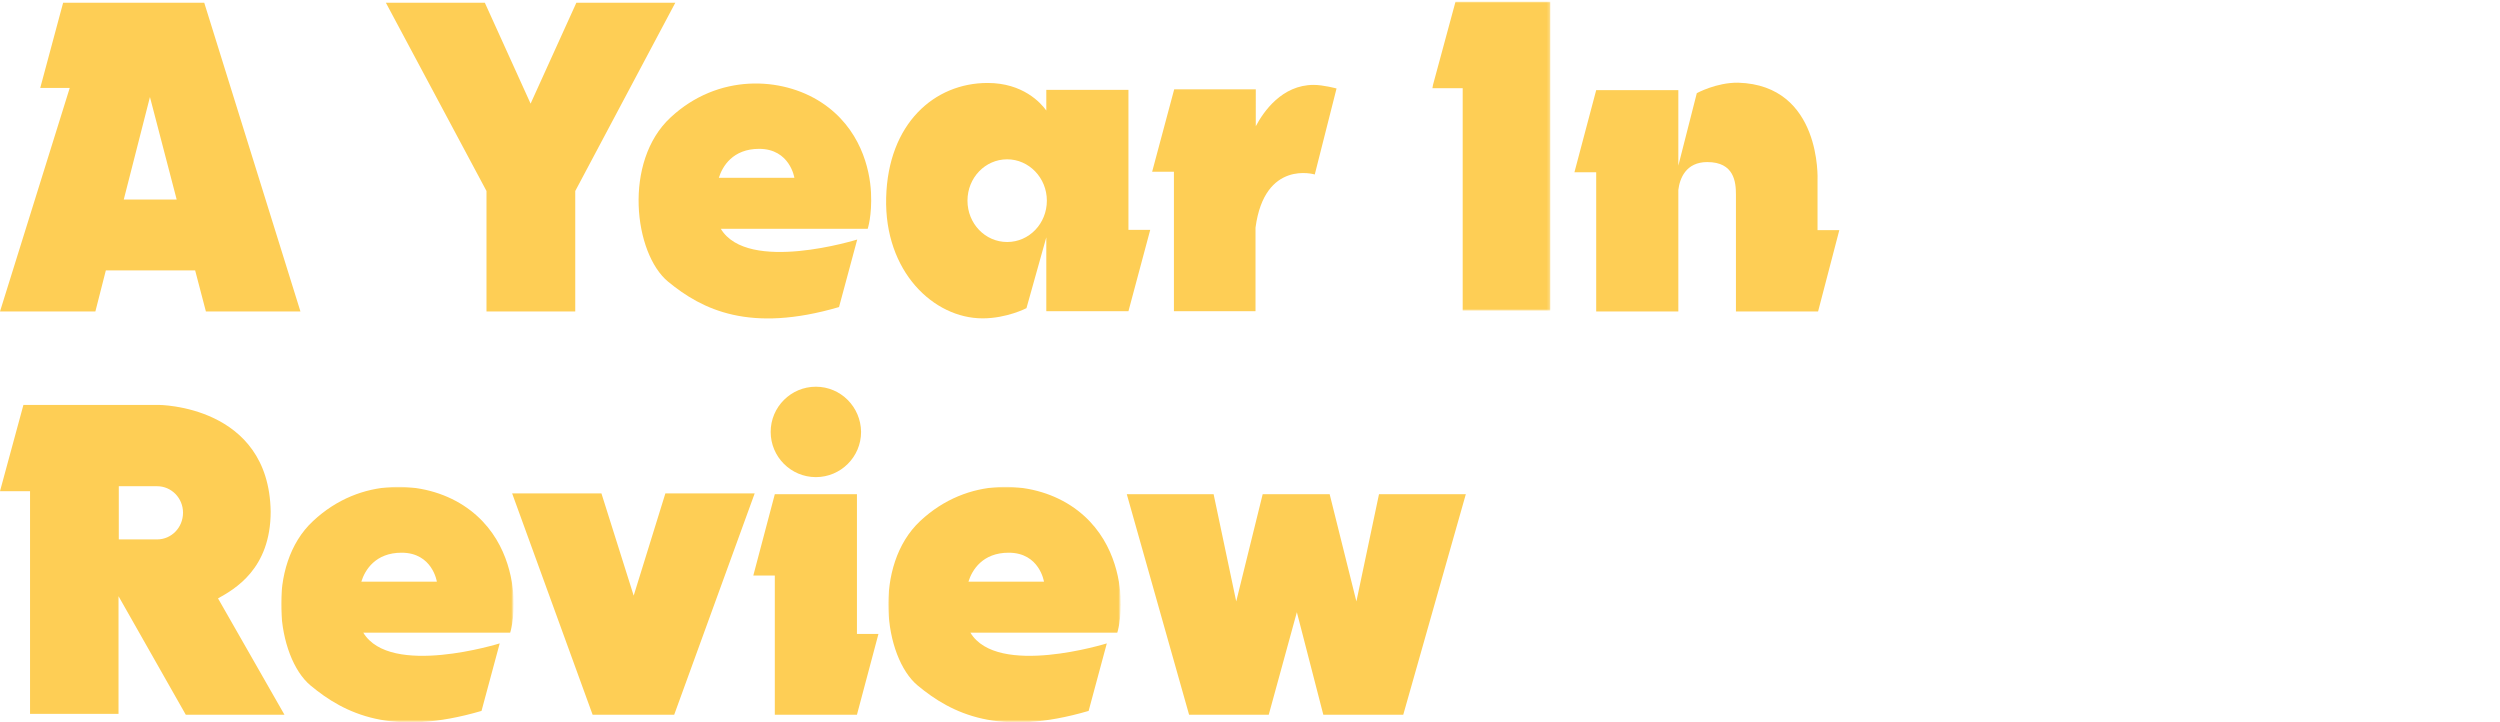
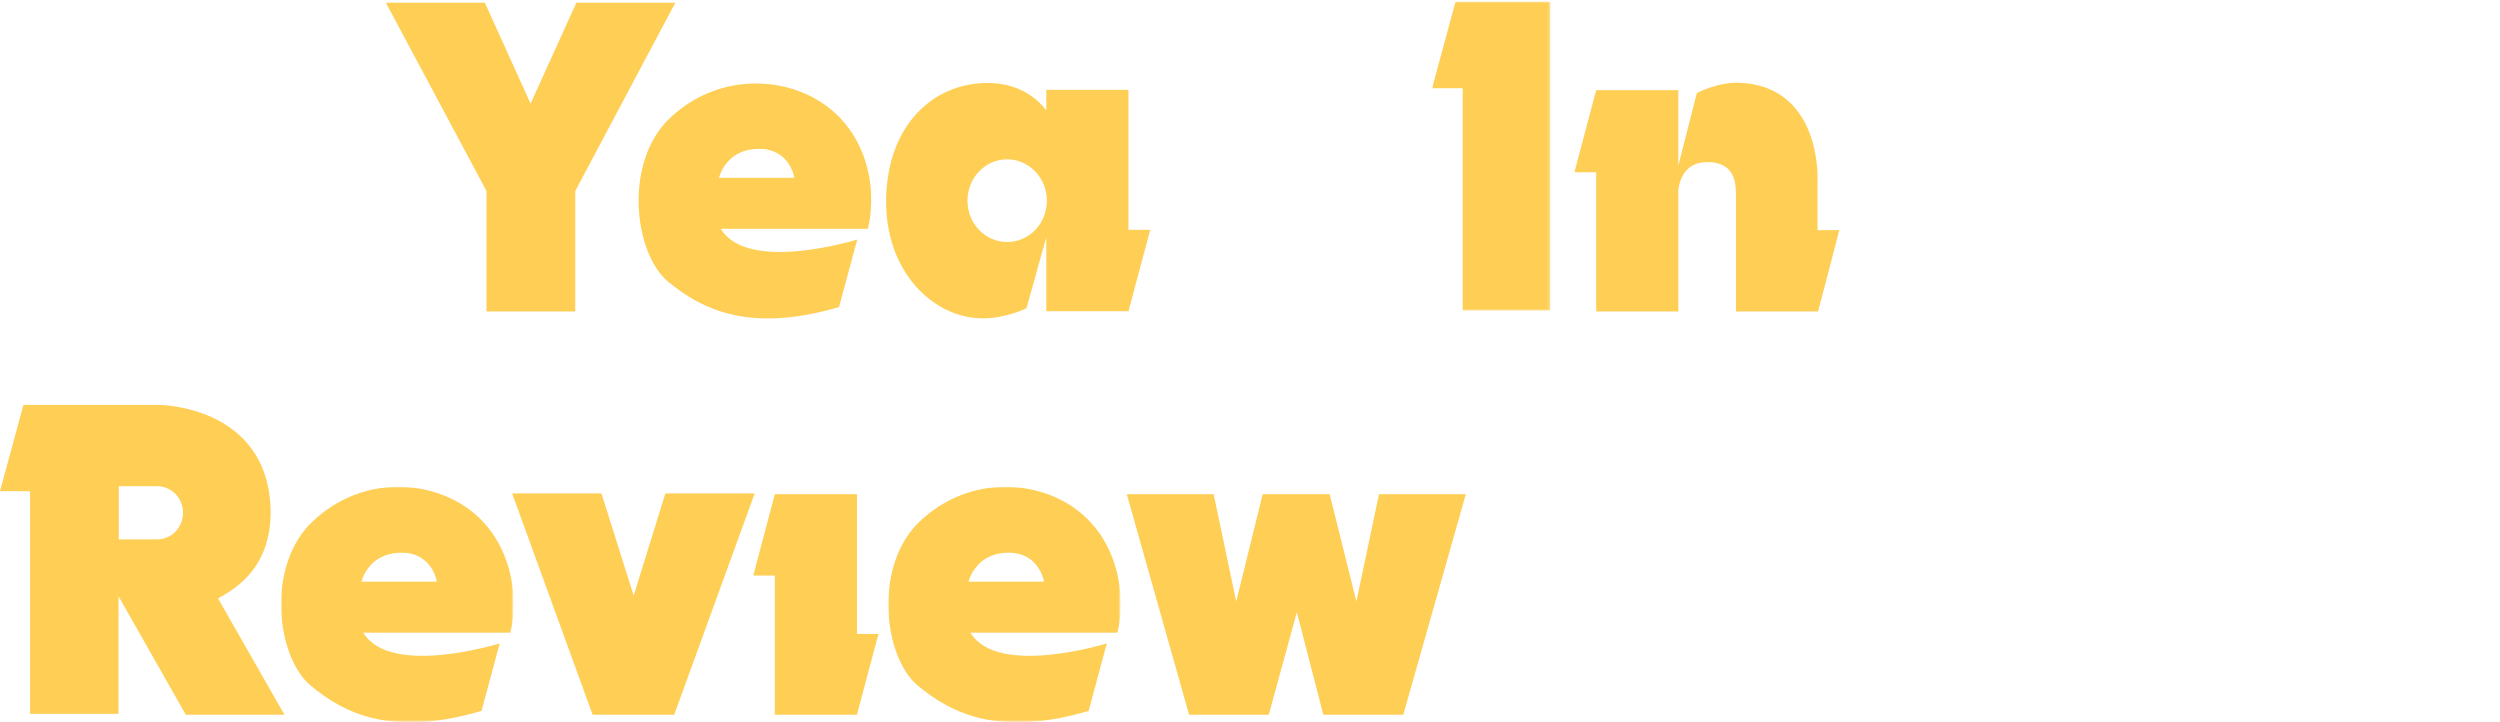
<svg xmlns="http://www.w3.org/2000/svg" version="1.1" id="Layer_1" x="0px" y="0px" viewBox="0 0 907 262" style="enable-background:new 0 0 907 262;" xml:space="preserve">
  <style type="text/css">
	.st0{fill-rule:evenodd;clip-rule:evenodd;fill:#FECE55;}
	.st1{filter:url(#Adobe_OpacityMaskFilter);}
	.st2{fill-rule:evenodd;clip-rule:evenodd;fill:#FFFFFF;}
	.st3{mask:url(#mask-2_1_);fill-rule:evenodd;clip-rule:evenodd;fill:#FECE55;}
	.st4{filter:url(#Adobe_OpacityMaskFilter_1_);}
	.st5{mask:url(#mask-4_1_);fill-rule:evenodd;clip-rule:evenodd;fill:#FECE55;}
	.st6{filter:url(#Adobe_OpacityMaskFilter_2_);}
	.st7{mask:url(#mask-6_1_);fill-rule:evenodd;clip-rule:evenodd;fill:#FECE55;}
	.st8{fill:#FFFFFF;}
</style>
  <desc>Created with Sketch.</desc>
  <g id="Desktop-HD" transform="translate(-503, -885)">
    <g id="Group-39" transform="translate(503, 885)">
-       <path id="Fill-1" class="st0" d="M22.9,1l-8.3,30.9h10.7L0,113h34.6l3.8-14.9h32.4l3.9,14.9H109L74.1,1H22.9z M54.4,35.2l9.7,37.2    H44.9L54.4,35.2z" />
      <polygon id="Fill-2" class="st0" points="209.1,1 192.5,37.6 175.9,1 140,1 176.5,69.3 176.5,113 208.7,113 208.7,69.3 245,1       " />
      <g id="Group-38">
        <path id="Fill-3" class="st0" d="M275.4,54c11.2,0,12.8,10.5,12.8,10.5h-27.4C262.1,60.3,265.9,54,275.4,54 M242.4,102.2     c12.4,10.2,29.6,18.7,62,9.2l6.6-24.5c0,0-39.7,12.4-49.5-3.9h53.3c0,0,1.6-4.7,1.2-13.1c-0.4-8.5-3.8-23.5-18.1-32.8     c-14.3-9.3-37.4-10.5-54.6,5.5C226,58.6,230,92,242.4,102.2" />
        <path id="Fill-5" class="st0" d="M365.4,57.8c7.9,0,14.4,6.7,14.4,15s-6.4,15-14.4,15s-14.4-6.7-14.4-15S357.4,57.8,365.4,57.8      M356.5,115.5c8.8,0,15.9-3.7,15.9-3.7l7.2-25.7v26.8h29.8l7.9-29.5h-7.9V32.6h-29.8v7.5c-2-2.8-8.5-10-21.3-10     c-19.3,0-36.1,14.7-36.8,41.6C320.8,98.5,338.7,115.5,356.5,115.5" />
-         <path id="Fill-7" class="st0" d="M425.9,112.9h29.6V82.6c3.3-24.8,21.5-19.3,21.5-19.3l7.9-31.2c0,0-4.8-1.3-8.3-1.3     c-11.5,0-18.2,9.7-21,15V32.4h-29.6L418,62.3h7.9V112.9z" />
        <g id="Group-11" transform="translate(518.664, 0)">
          <g id="Clip-10">
				</g>
          <defs>
            <filter id="Adobe_OpacityMaskFilter" filterUnits="userSpaceOnUse" x="0.9" y="0.6" width="42.9" height="112.1">
              <feColorMatrix type="matrix" values="1 0 0 0 0  0 1 0 0 0  0 0 1 0 0  0 0 0 1 0" />
            </filter>
          </defs>
          <mask maskUnits="userSpaceOnUse" x="0.9" y="0.6" width="42.9" height="112.1" id="mask-2_1_">
            <g class="st1">
              <polygon id="path-1_1_" class="st2" points="0.9,0.6 43.8,0.6 43.8,112.7 0.9,112.7       " />
            </g>
          </mask>
          <polygon id="Fill-9" class="st3" points="0.9,32 12,32 12,112.7 43.8,112.7 43.8,0.6 9.4,0.6     " />
        </g>
        <path id="Fill-12" class="st0" d="M659.4,83.5V65.3c0,0,1.6-34.4-28.8-35.3c-7.9-0.1-15,3.8-15,3.8l-6.7,26.3V32.7h-29.8     l-7.9,29.8h7.9V113h29.8V68.9c0.5-4.1,2.7-10.1,10.5-10.1c9.8,0,10.4,7.3,10.4,11.8V113h29.8l7.7-29.5H659.4z" />
        <path id="Fill-14" class="st0" d="M57,195.7H43.1v-19.3H57c5.2,0,9.4,4.3,9.4,9.6C66.4,191.4,62.2,195.7,57,195.7 M98.2,185.6     c-0.6-38.7-40.7-38.7-40.7-38.7H43.1H10.9H8.5L0,178.2h10.9V259h32.1v-42.7l24.4,43h35.8l-24.1-42.2     C85,213.8,98.2,206.5,98.2,185.6" />
        <g id="Group-18" transform="translate(101.193, 176.421)">
          <g id="Clip-17">
				</g>
          <defs>
            <filter id="Adobe_OpacityMaskFilter_1_" filterUnits="userSpaceOnUse" x="0.8" y="0.2" width="84.3" height="85.4">
              <feColorMatrix type="matrix" values="1 0 0 0 0  0 1 0 0 0  0 0 1 0 0  0 0 0 1 0" />
            </filter>
          </defs>
          <mask maskUnits="userSpaceOnUse" x="0.8" y="0.2" width="84.3" height="85.4" id="mask-4_1_">
            <g class="st4">
              <polygon id="path-3_1_" class="st2" points="0.8,0.2 85.1,0.2 85.1,85.6 0.8,85.6       " />
            </g>
          </mask>
          <path id="Fill-16" class="st5" d="M29.9,34.6c1.3-4.2,5.1-10.5,14.6-10.5c11.2,0,12.8,10.5,12.8,10.5H29.9z M67,7      C52.7-2.3,29.6-3.5,12.4,12.6C-4.9,28.6-0.9,62,11.5,72.3s29.6,18.7,62,9.2l6.6-24.5c0,0-39.7,12.4-49.5-3.9h53.3      c0,0,1.6-4.7,1.2-13.1C84.6,31.4,81.3,16.3,67,7L67,7z" />
        </g>
        <polygon id="Fill-19" class="st0" points="241.4,179 229.9,216.1 218.2,179 185.8,179 215,259.3 244.6,259.3 273.8,179    " />
        <polygon id="Fill-21" class="st0" points="310.9,179.3 281.1,179.3 273.3,208.8 281.1,208.8 281.1,259.3 310.9,259.3 318.7,230      310.9,230    " />
-         <path id="Fill-23" class="st0" d="M296,140.3c-9,0-16.4,7.3-16.4,16.4c0,9,7.3,16.4,16.4,16.4c9,0,16.4-7.3,16.4-16.4     C312.3,147.6,305,140.3,296,140.3" />
        <g id="Group-27" transform="translate(321.453, 176.421)">
          <g id="Clip-26">
				</g>
          <defs>
            <filter id="Adobe_OpacityMaskFilter_2_" filterUnits="userSpaceOnUse" x="0.8" y="0.2" width="84.3" height="85.4">
              <feColorMatrix type="matrix" values="1 0 0 0 0  0 1 0 0 0  0 0 1 0 0  0 0 0 1 0" />
            </filter>
          </defs>
          <mask maskUnits="userSpaceOnUse" x="0.8" y="0.2" width="84.3" height="85.4" id="mask-6_1_">
            <g class="st6">
              <polygon id="path-5_1_" class="st2" points="0.8,0.2 85.1,0.2 85.1,85.6 0.8,85.6       " />
            </g>
          </mask>
          <path id="Fill-25" class="st7" d="M29.9,34.6c1.3-4.2,5.1-10.5,14.6-10.5c11.2,0,12.8,10.5,12.8,10.5H29.9z M67,7      C52.7-2.3,29.6-3.5,12.4,12.6S-0.9,62,11.5,72.3s29.6,18.7,62,9.2l6.6-24.5c0,0-39.7,12.4-49.5-3.9h53.3c0,0,1.6-4.7,1.2-13.1      C84.6,31.4,81.3,16.3,67,7L67,7z" />
        </g>
        <polygon id="Fill-28" class="st0" points="492.1,218.2 482.4,179.3 458.1,179.3 448.5,218.2 440.3,179.3 408.8,179.3      431.4,259.3 460.3,259.3 470.5,222.1 480.1,259.3 509.1,259.3 531.8,179.3 500.3,179.3    " />
      </g>
    </g>
  </g>
  <g>
    <path class="st8" d="M597.2,187.5l-26,10.2c0,0-4.7-7.2-4.7-16.8c0-9.6,3.9-22.2,16.6-29.6s31.8-9.5,47.2,0.4   c15.3,9.9,15.3,26,15.3,29.3c0,3.4-1.2,10.8-5.8,18.8c-4.7,8-18,28.5-18,28.5h26.9l-8.9,31.1h-72.6l44.1-69.2c0,0,2.1-3.4,2.1-6.8   c0-3.4-3-7.5-8.5-7.5C599.4,175.9,593.9,180,597.2,187.5z" />
    <path class="st8" d="M701.5,144.8c-26,0-47.1,20-47.1,44.6v28c0,24.6,21.1,44.6,47.1,44.6s47.1-20,47.1-44.6v-28   C748.6,164.8,727.5,144.8,701.5,144.8z M716.8,204.3v2v7.4c0,9.7-6.8,17.5-15.3,17.5s-15.3-7.8-15.3-17.5v-7.4v-2v-11   c0-9.7,6.8-17.5,15.3-17.5s15.3,7.8,15.3,17.5V204.3z" />
    <polygon class="st8" points="859.5,147.6 845.6,147.6 836.3,181 859.5,181 859.5,259.5 891.6,259.5 891.6,147.6  " />
    <path class="st8" d="M782.9,187.5l-26,10.2c0,0-4.7-7.2-4.7-16.8c0-9.6,3.9-22.2,16.6-29.6c12.7-7.4,31.8-9.5,47.2,0.4   c15.3,9.9,15.3,26,15.3,29.3c0,3.4-1.2,10.8-5.8,18.8c-4.7,8-18,28.5-18,28.5h26.9l-8.9,31.1H753l44.1-69.2c0,0,2.1-3.4,2.1-6.8   c0-3.4-3-7.5-8.5-7.5C785.1,175.9,779.6,180,782.9,187.5z" />
  </g>
</svg>